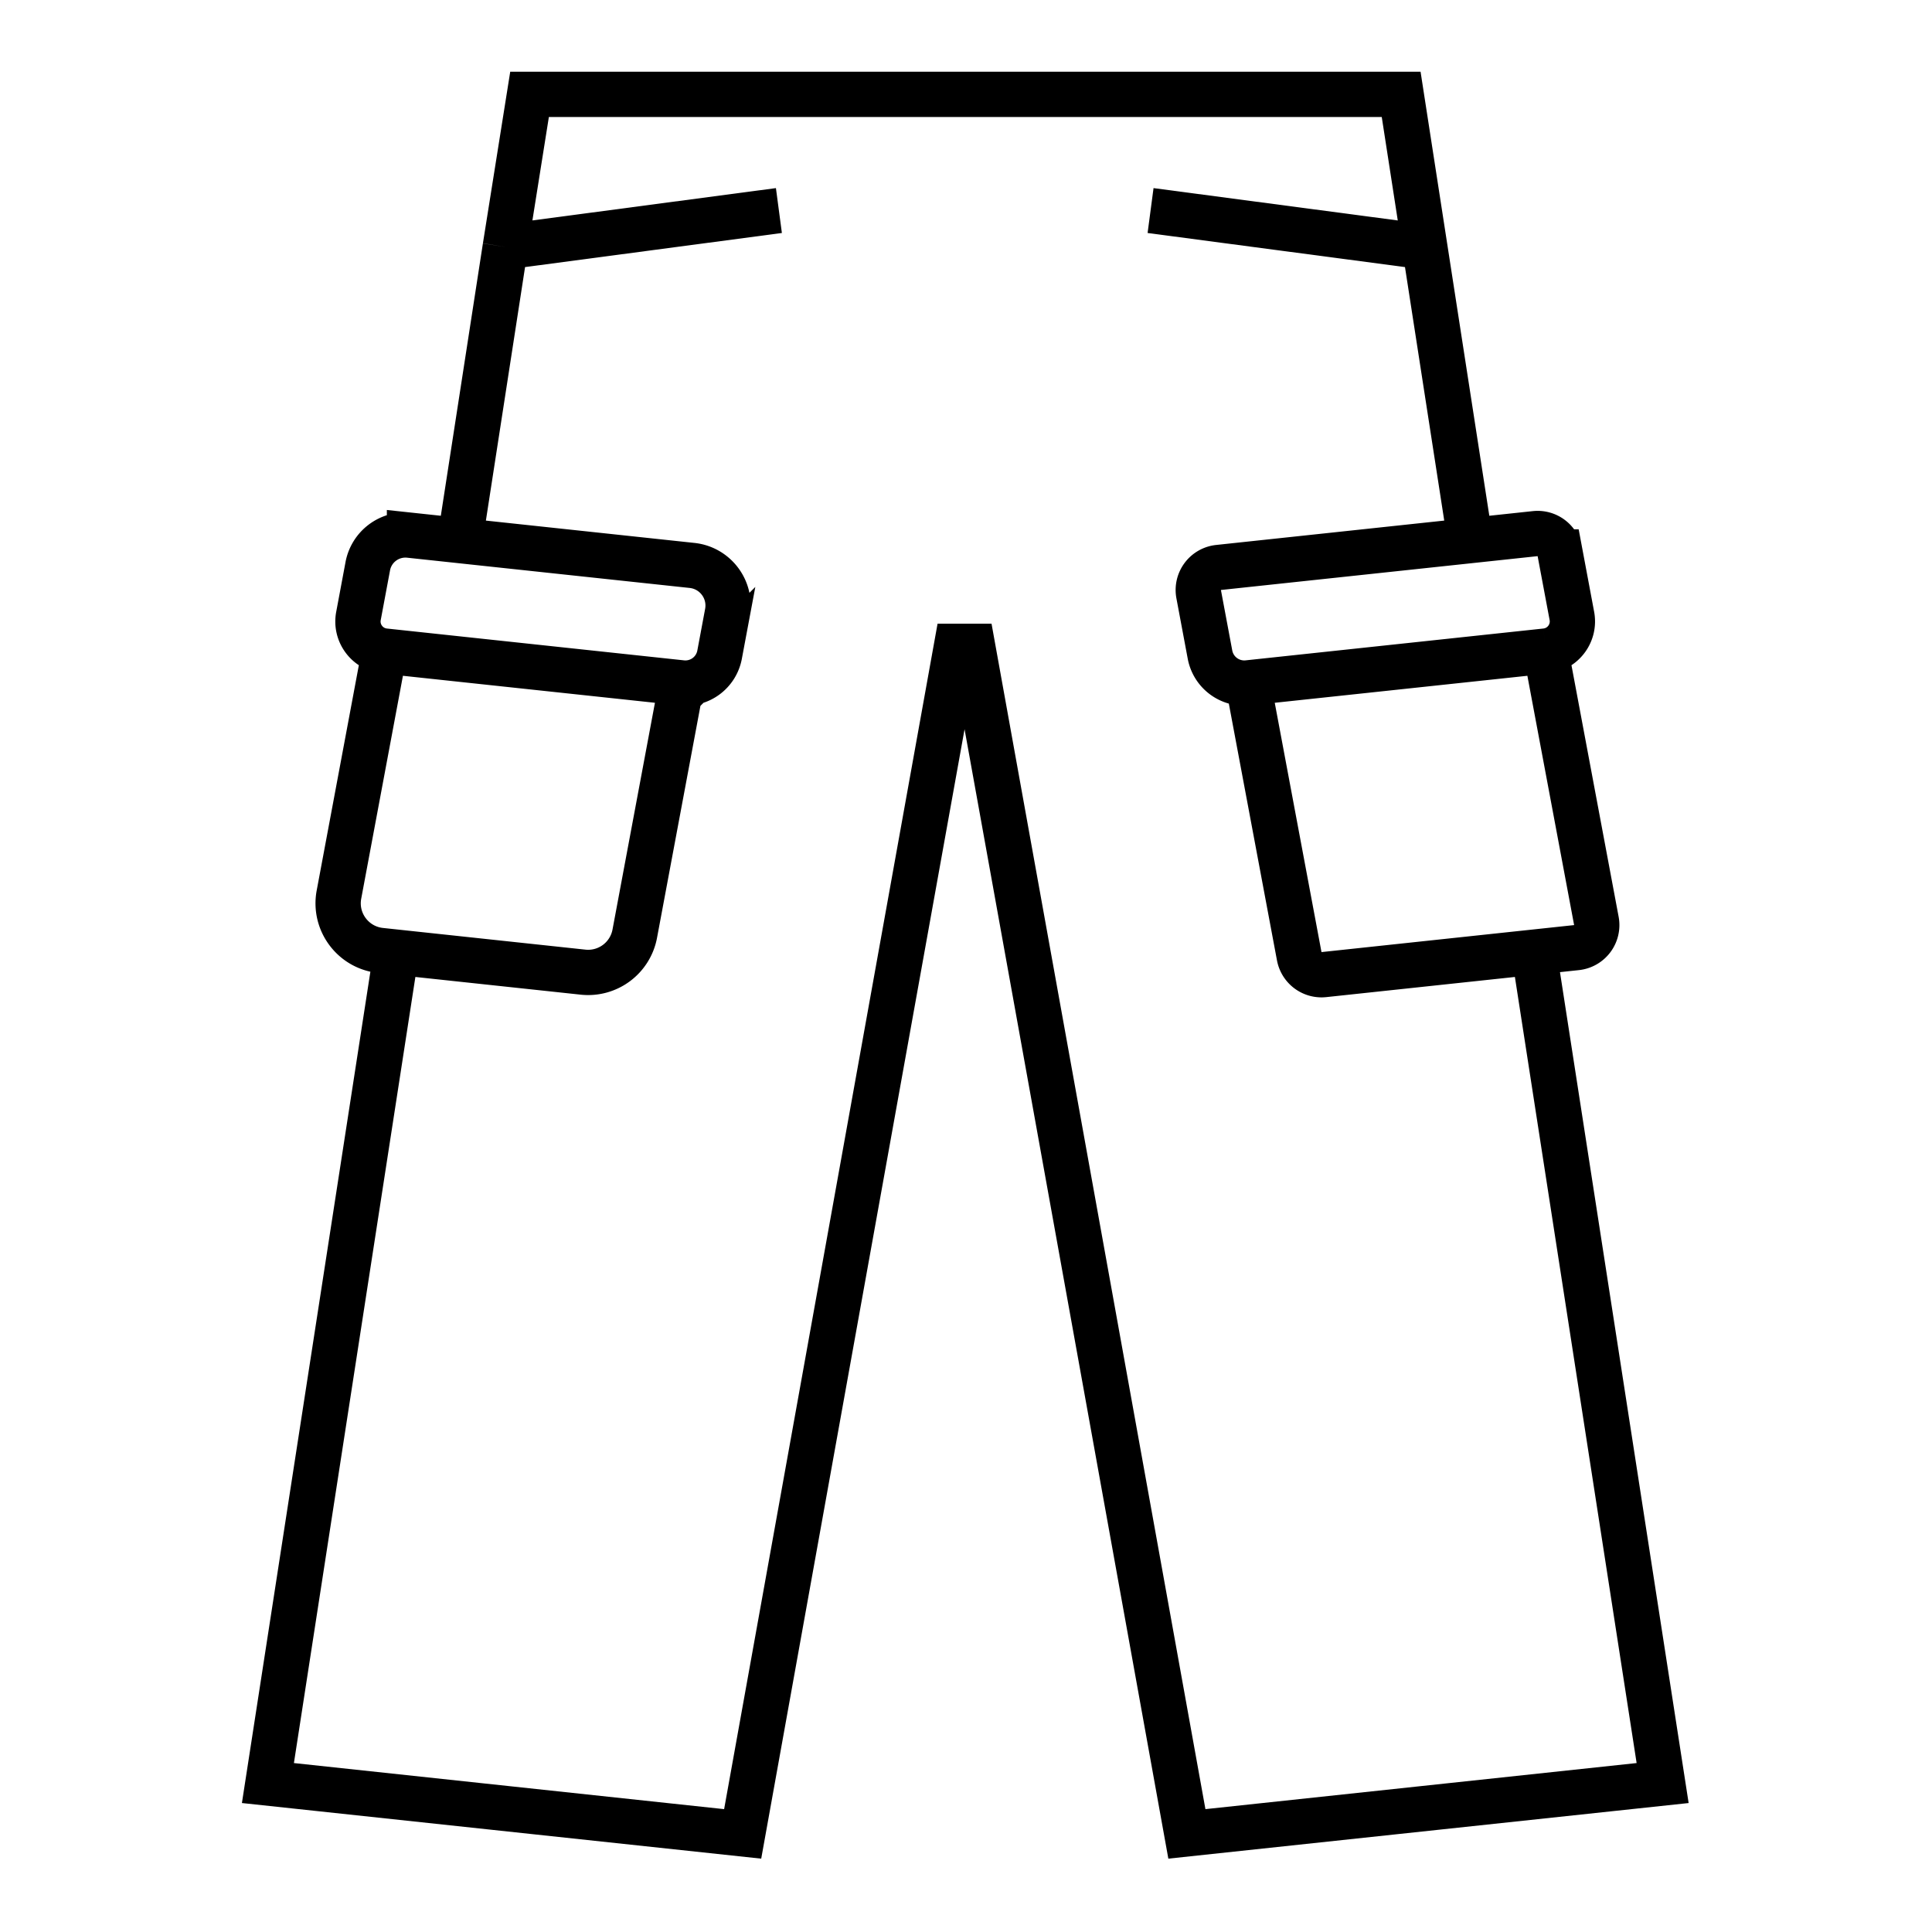
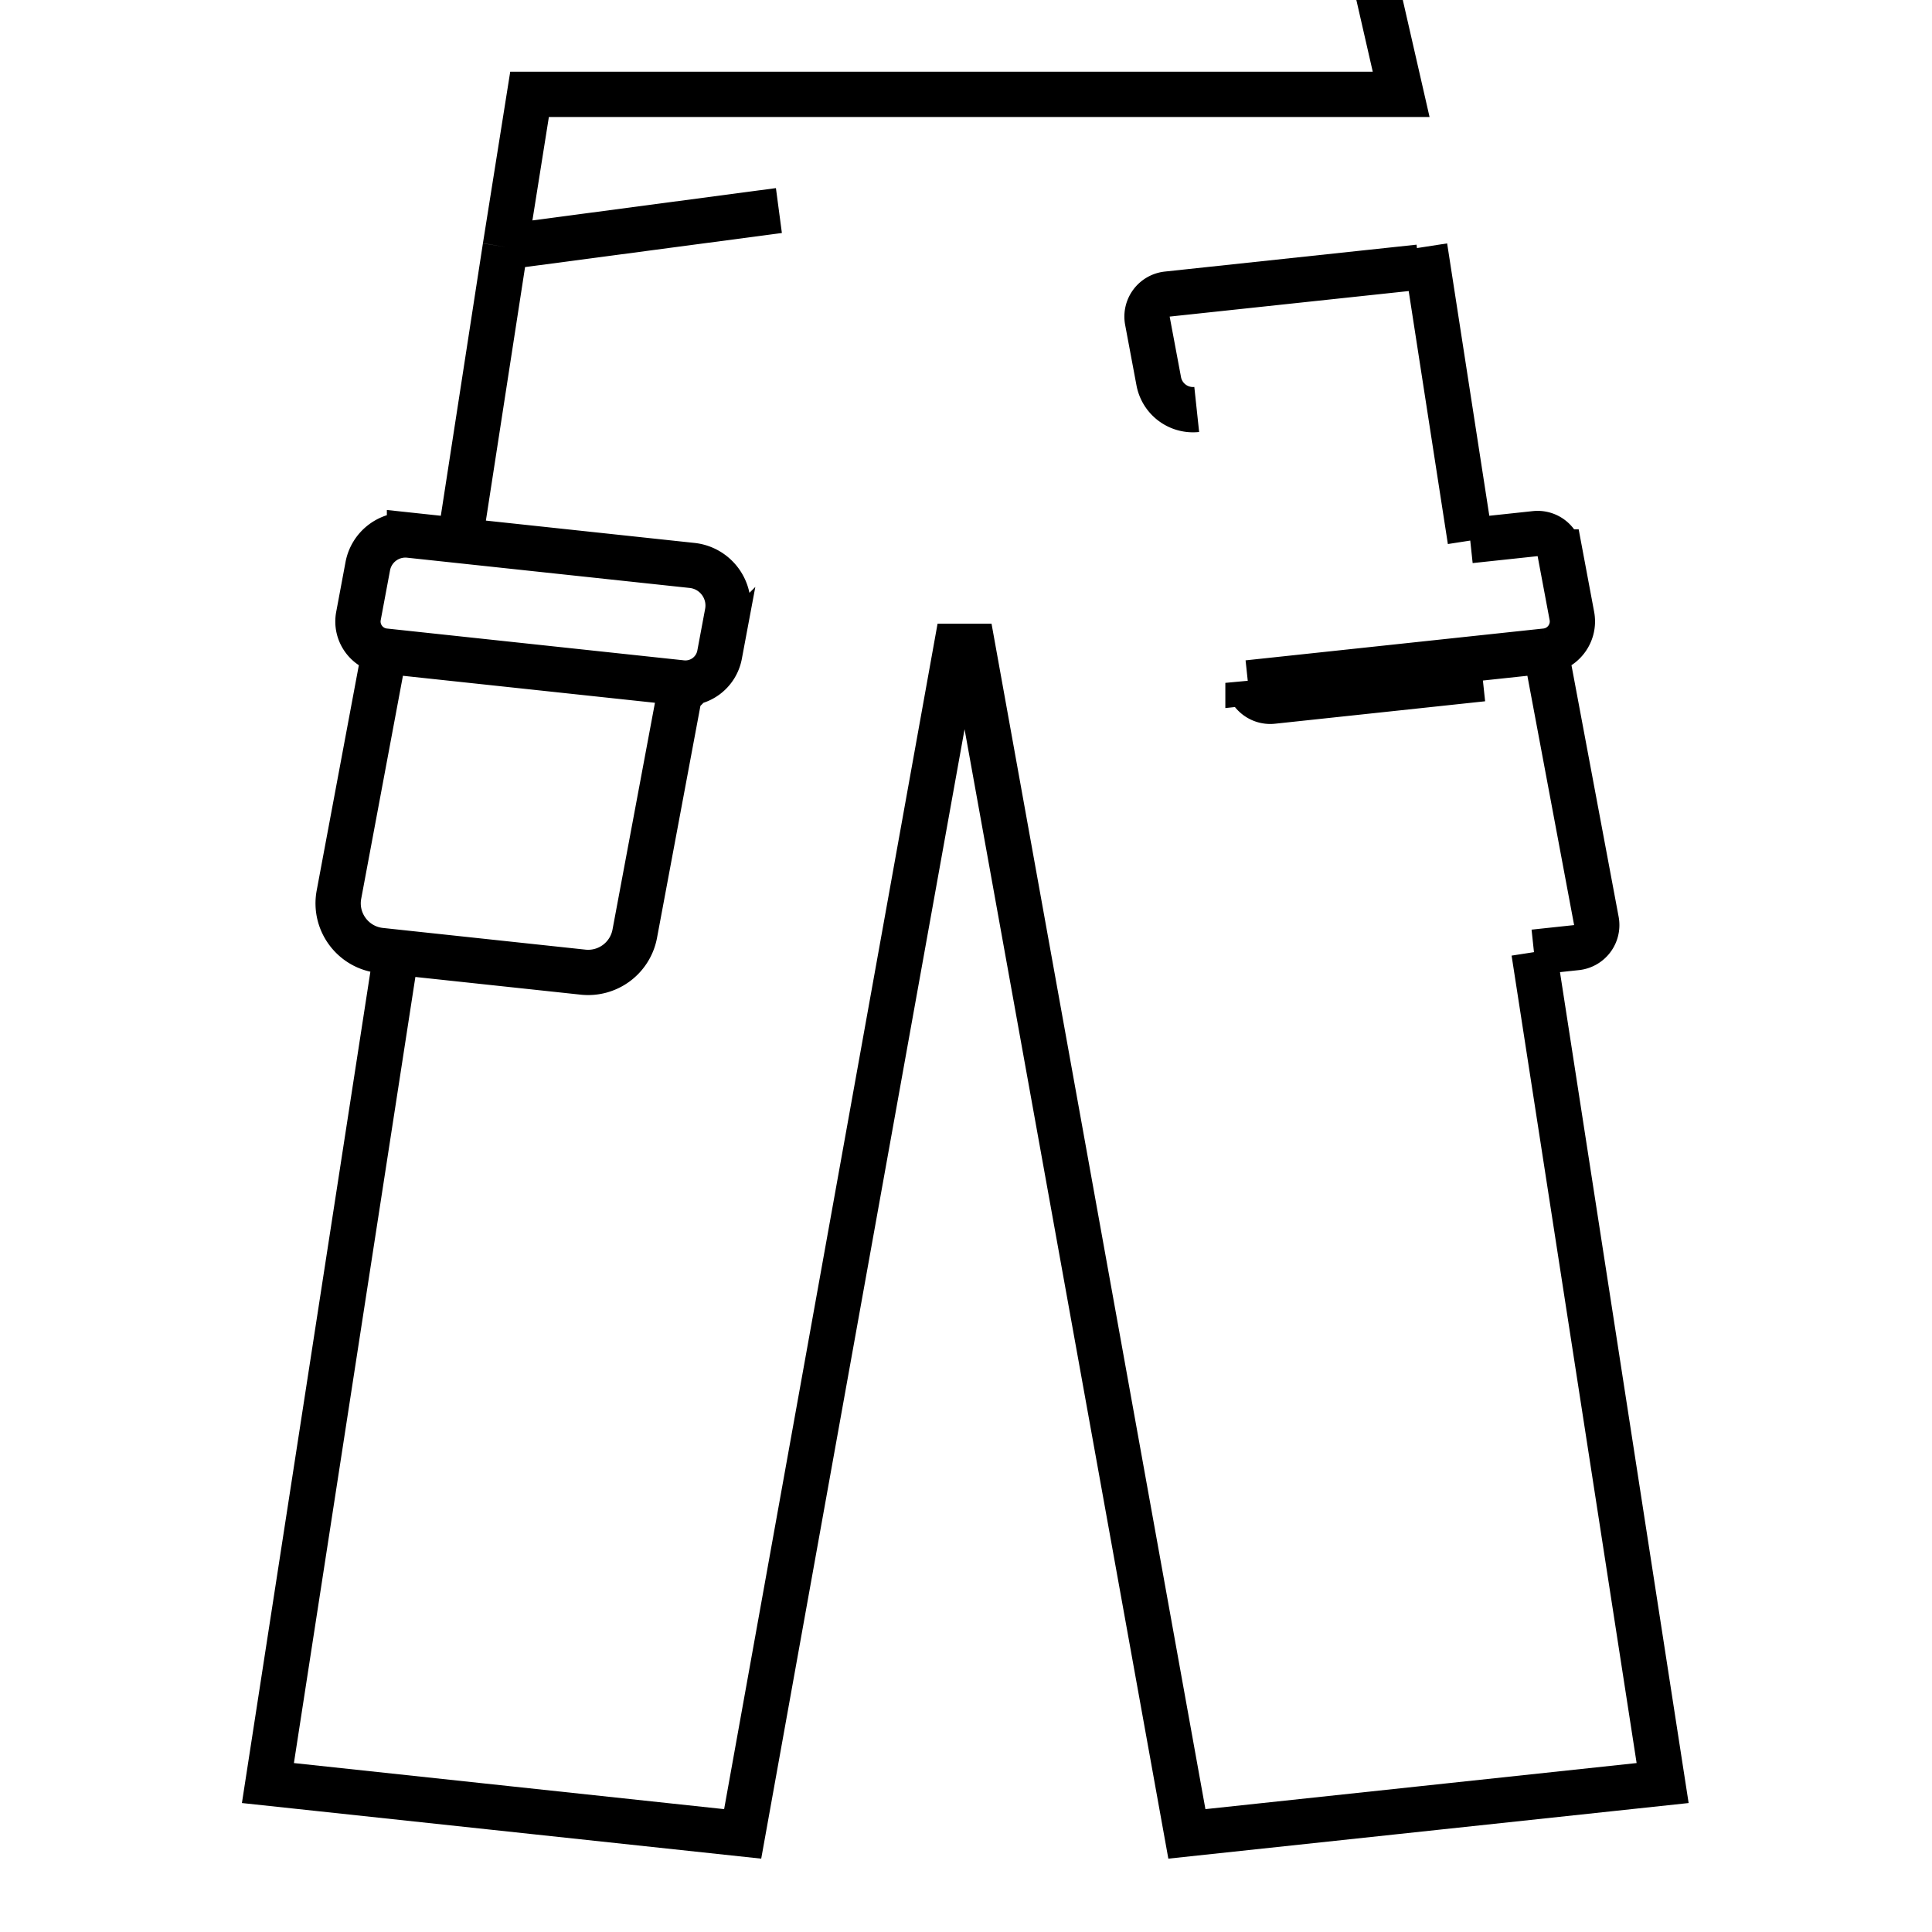
<svg xmlns="http://www.w3.org/2000/svg" width="512" height="512" fill="none">
-   <path stroke="#000" stroke-width="12" d="M409.646 172.533c4.578-.489 7.766-4.776 6.918-9.301l-3.179-16.954a6 6 0 0 0-6.535-4.861l-17.22 1.841m20.016 29.275 13.41 71.52a6 6 0 0 1-5.26 7.071l-11.277 1.206m3.127-79.797-15.231 1.628-63.687 6.806m0 0 13.584 72.452a6 6 0 0 0 6.535 4.86l55.672-5.949m-75.791-71.363a9.241 9.241 0 0 1-10.066-7.486l-3.004-16.022a6 6 0 0 1 5.26-7.072l66.712-7.129m-84.718-87.46 72.666 9.624m0 0L371.32 25H140.338l-6.434 40.422m243.674 0 12.052 77.836M105.024 252.33l-4.177-.448c-7.29-.78-12.367-7.607-11.02-14.813l12.076-64.536m3.121 79.797 49.498 5.301a12.574 12.574 0 0 0 13.697-10.189l12.438-66.475m-75.633 71.363L71 472.526 196.815 486l56.664-314.712h4.275L314.537 486l126.077-13.474-34.095-220.196M121.877 143.258l-13.356-1.431a10.148 10.148 0 0 0-11.055 8.224l-2.47 13.198c-.844 4.516 2.338 8.795 6.907 9.284m19.974-29.275 61.52 6.588c6.199.664 10.517 6.469 9.37 12.596l-2.068 11.056a9.217 9.217 0 0 1-10.042 7.469m-58.78-37.709 12.027-77.836m46.753 115.545-63.555-6.806-15.199-1.628m32.001-107.111 72.515-9.624" />
+   <path stroke="#000" stroke-width="12" d="M409.646 172.533c4.578-.489 7.766-4.776 6.918-9.301l-3.179-16.954a6 6 0 0 0-6.535-4.861l-17.22 1.841m20.016 29.275 13.41 71.52a6 6 0 0 1-5.26 7.071l-11.277 1.206m3.127-79.797-15.231 1.628-63.687 6.806a6 6 0 0 0 6.535 4.86l55.672-5.949m-75.791-71.363a9.241 9.241 0 0 1-10.066-7.486l-3.004-16.022a6 6 0 0 1 5.26-7.072l66.712-7.129m-84.718-87.46 72.666 9.624m0 0L371.32 25H140.338l-6.434 40.422m243.674 0 12.052 77.836M105.024 252.33l-4.177-.448c-7.29-.78-12.367-7.607-11.02-14.813l12.076-64.536m3.121 79.797 49.498 5.301a12.574 12.574 0 0 0 13.697-10.189l12.438-66.475m-75.633 71.363L71 472.526 196.815 486l56.664-314.712h4.275L314.537 486l126.077-13.474-34.095-220.196M121.877 143.258l-13.356-1.431a10.148 10.148 0 0 0-11.055 8.224l-2.47 13.198c-.844 4.516 2.338 8.795 6.907 9.284m19.974-29.275 61.52 6.588c6.199.664 10.517 6.469 9.37 12.596l-2.068 11.056a9.217 9.217 0 0 1-10.042 7.469m-58.78-37.709 12.027-77.836m46.753 115.545-63.555-6.806-15.199-1.628m32.001-107.111 72.515-9.624" />
</svg>